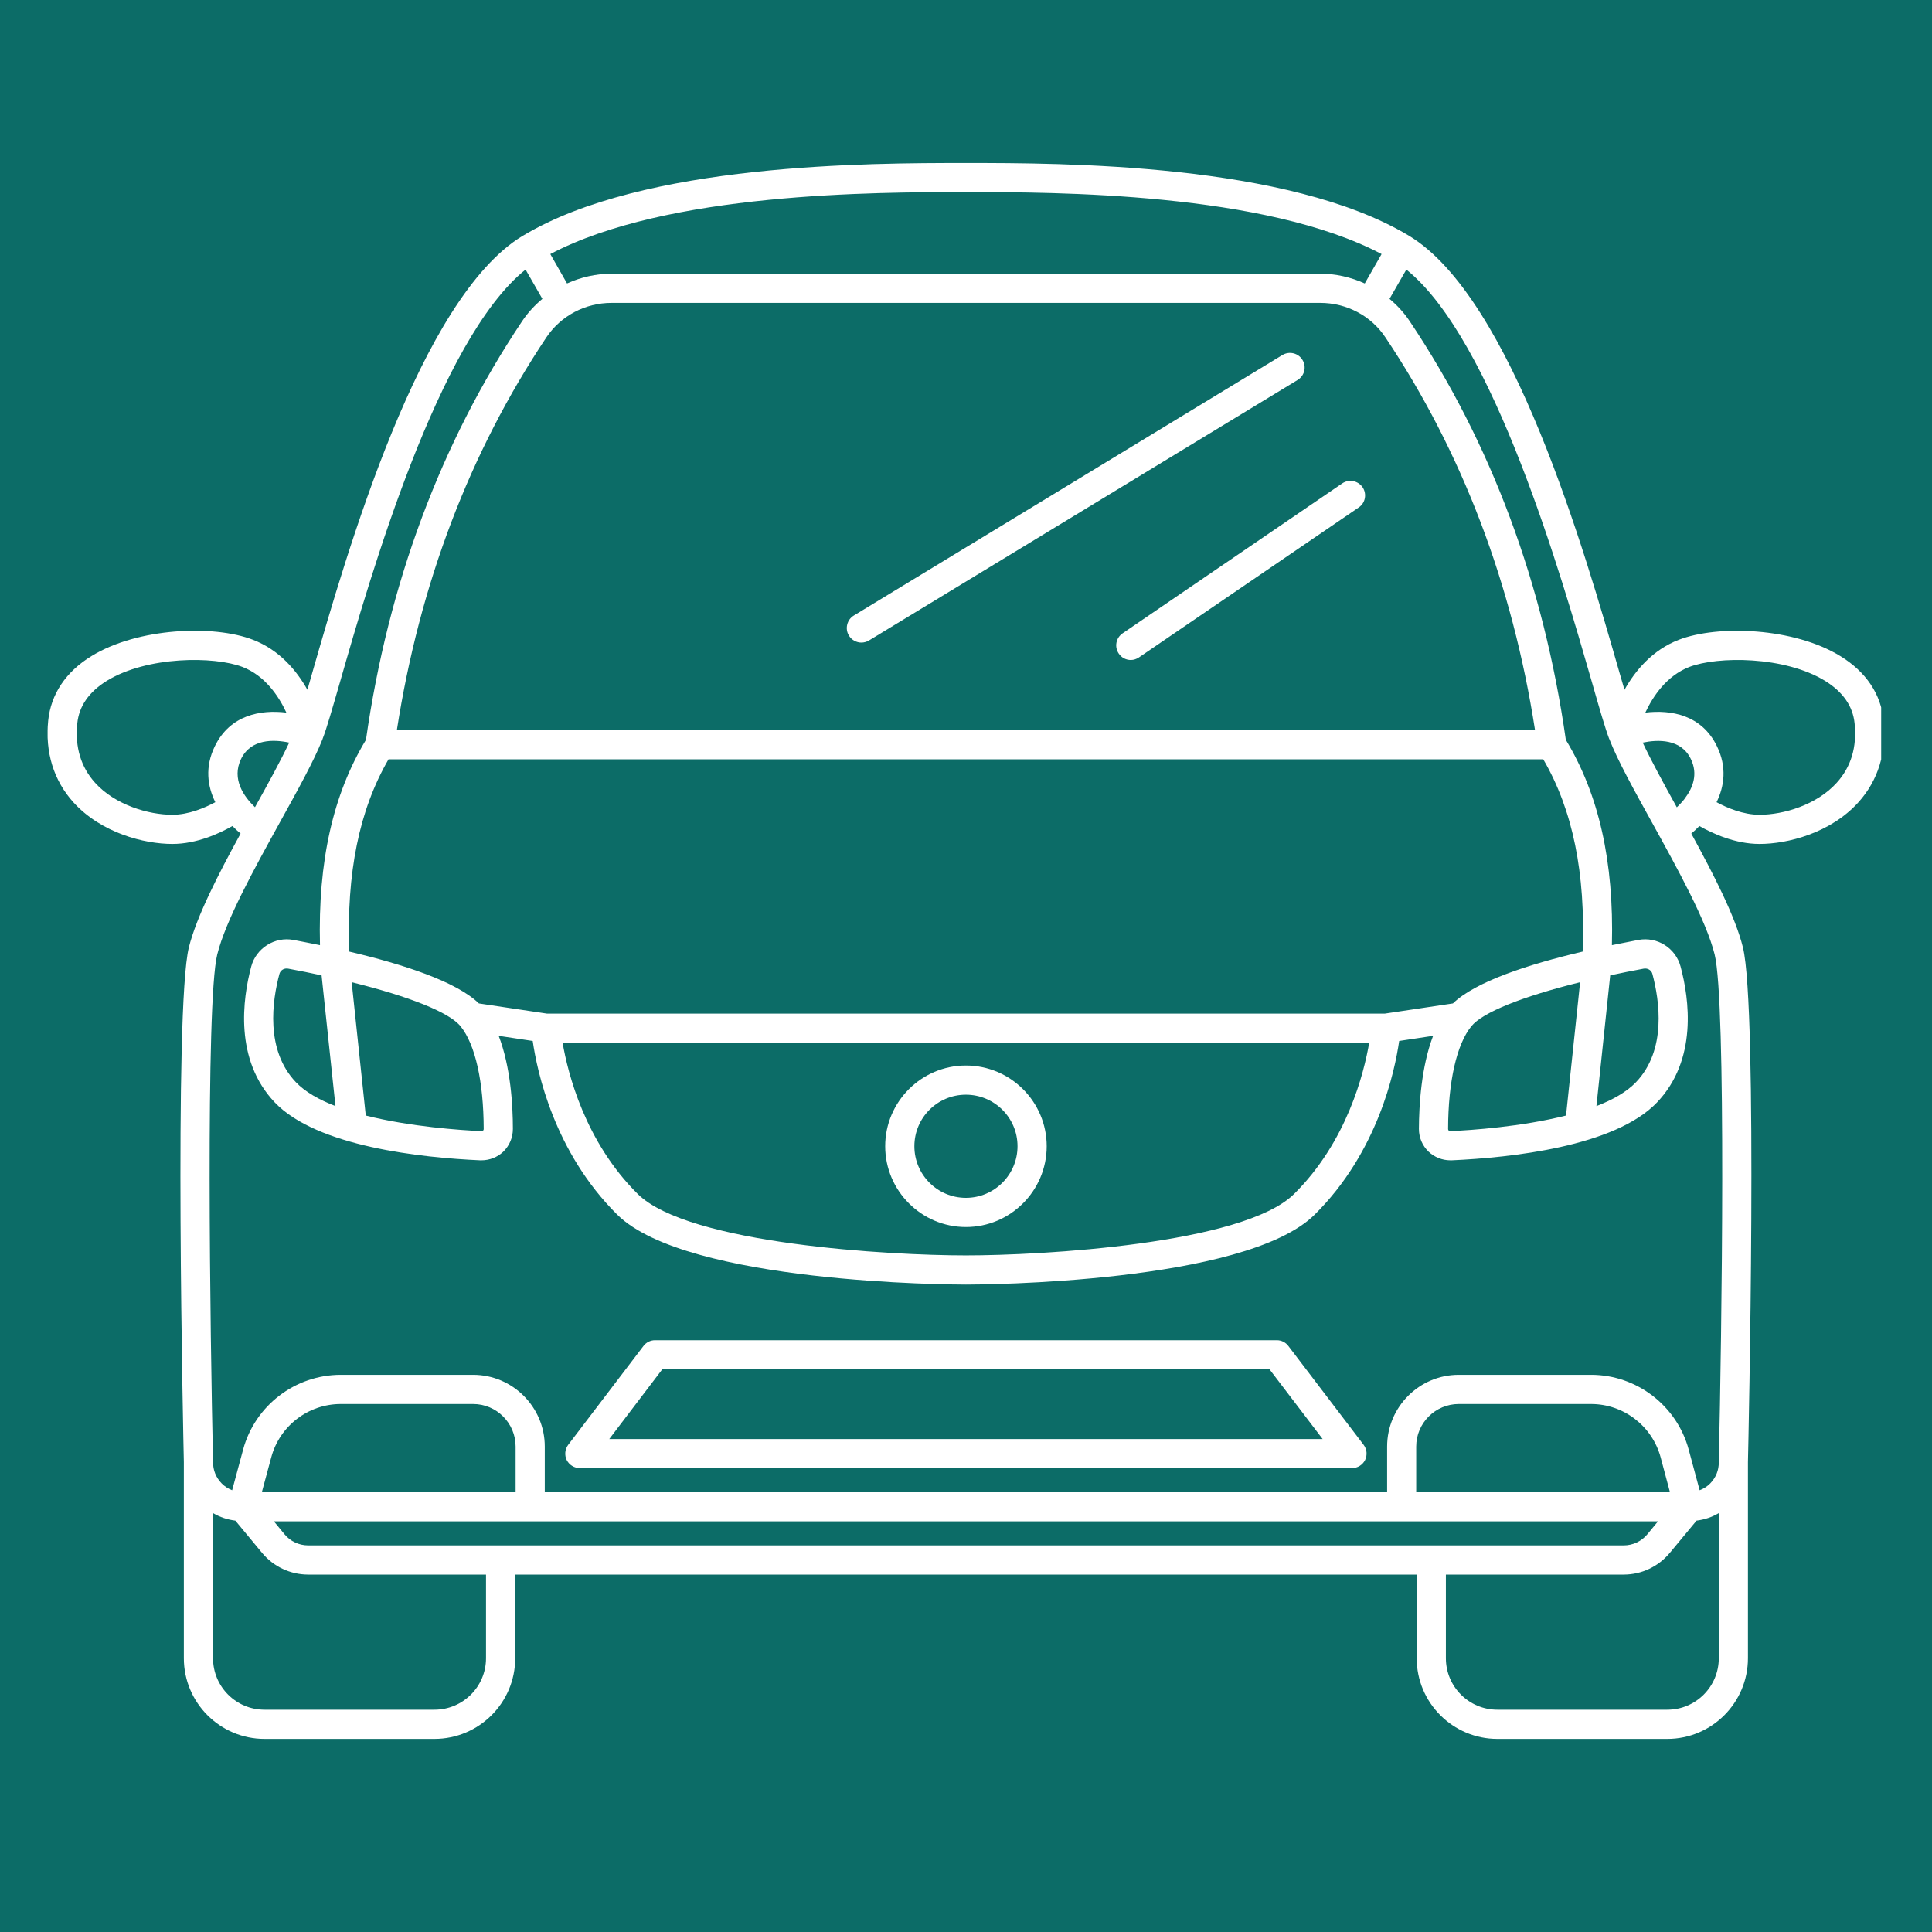
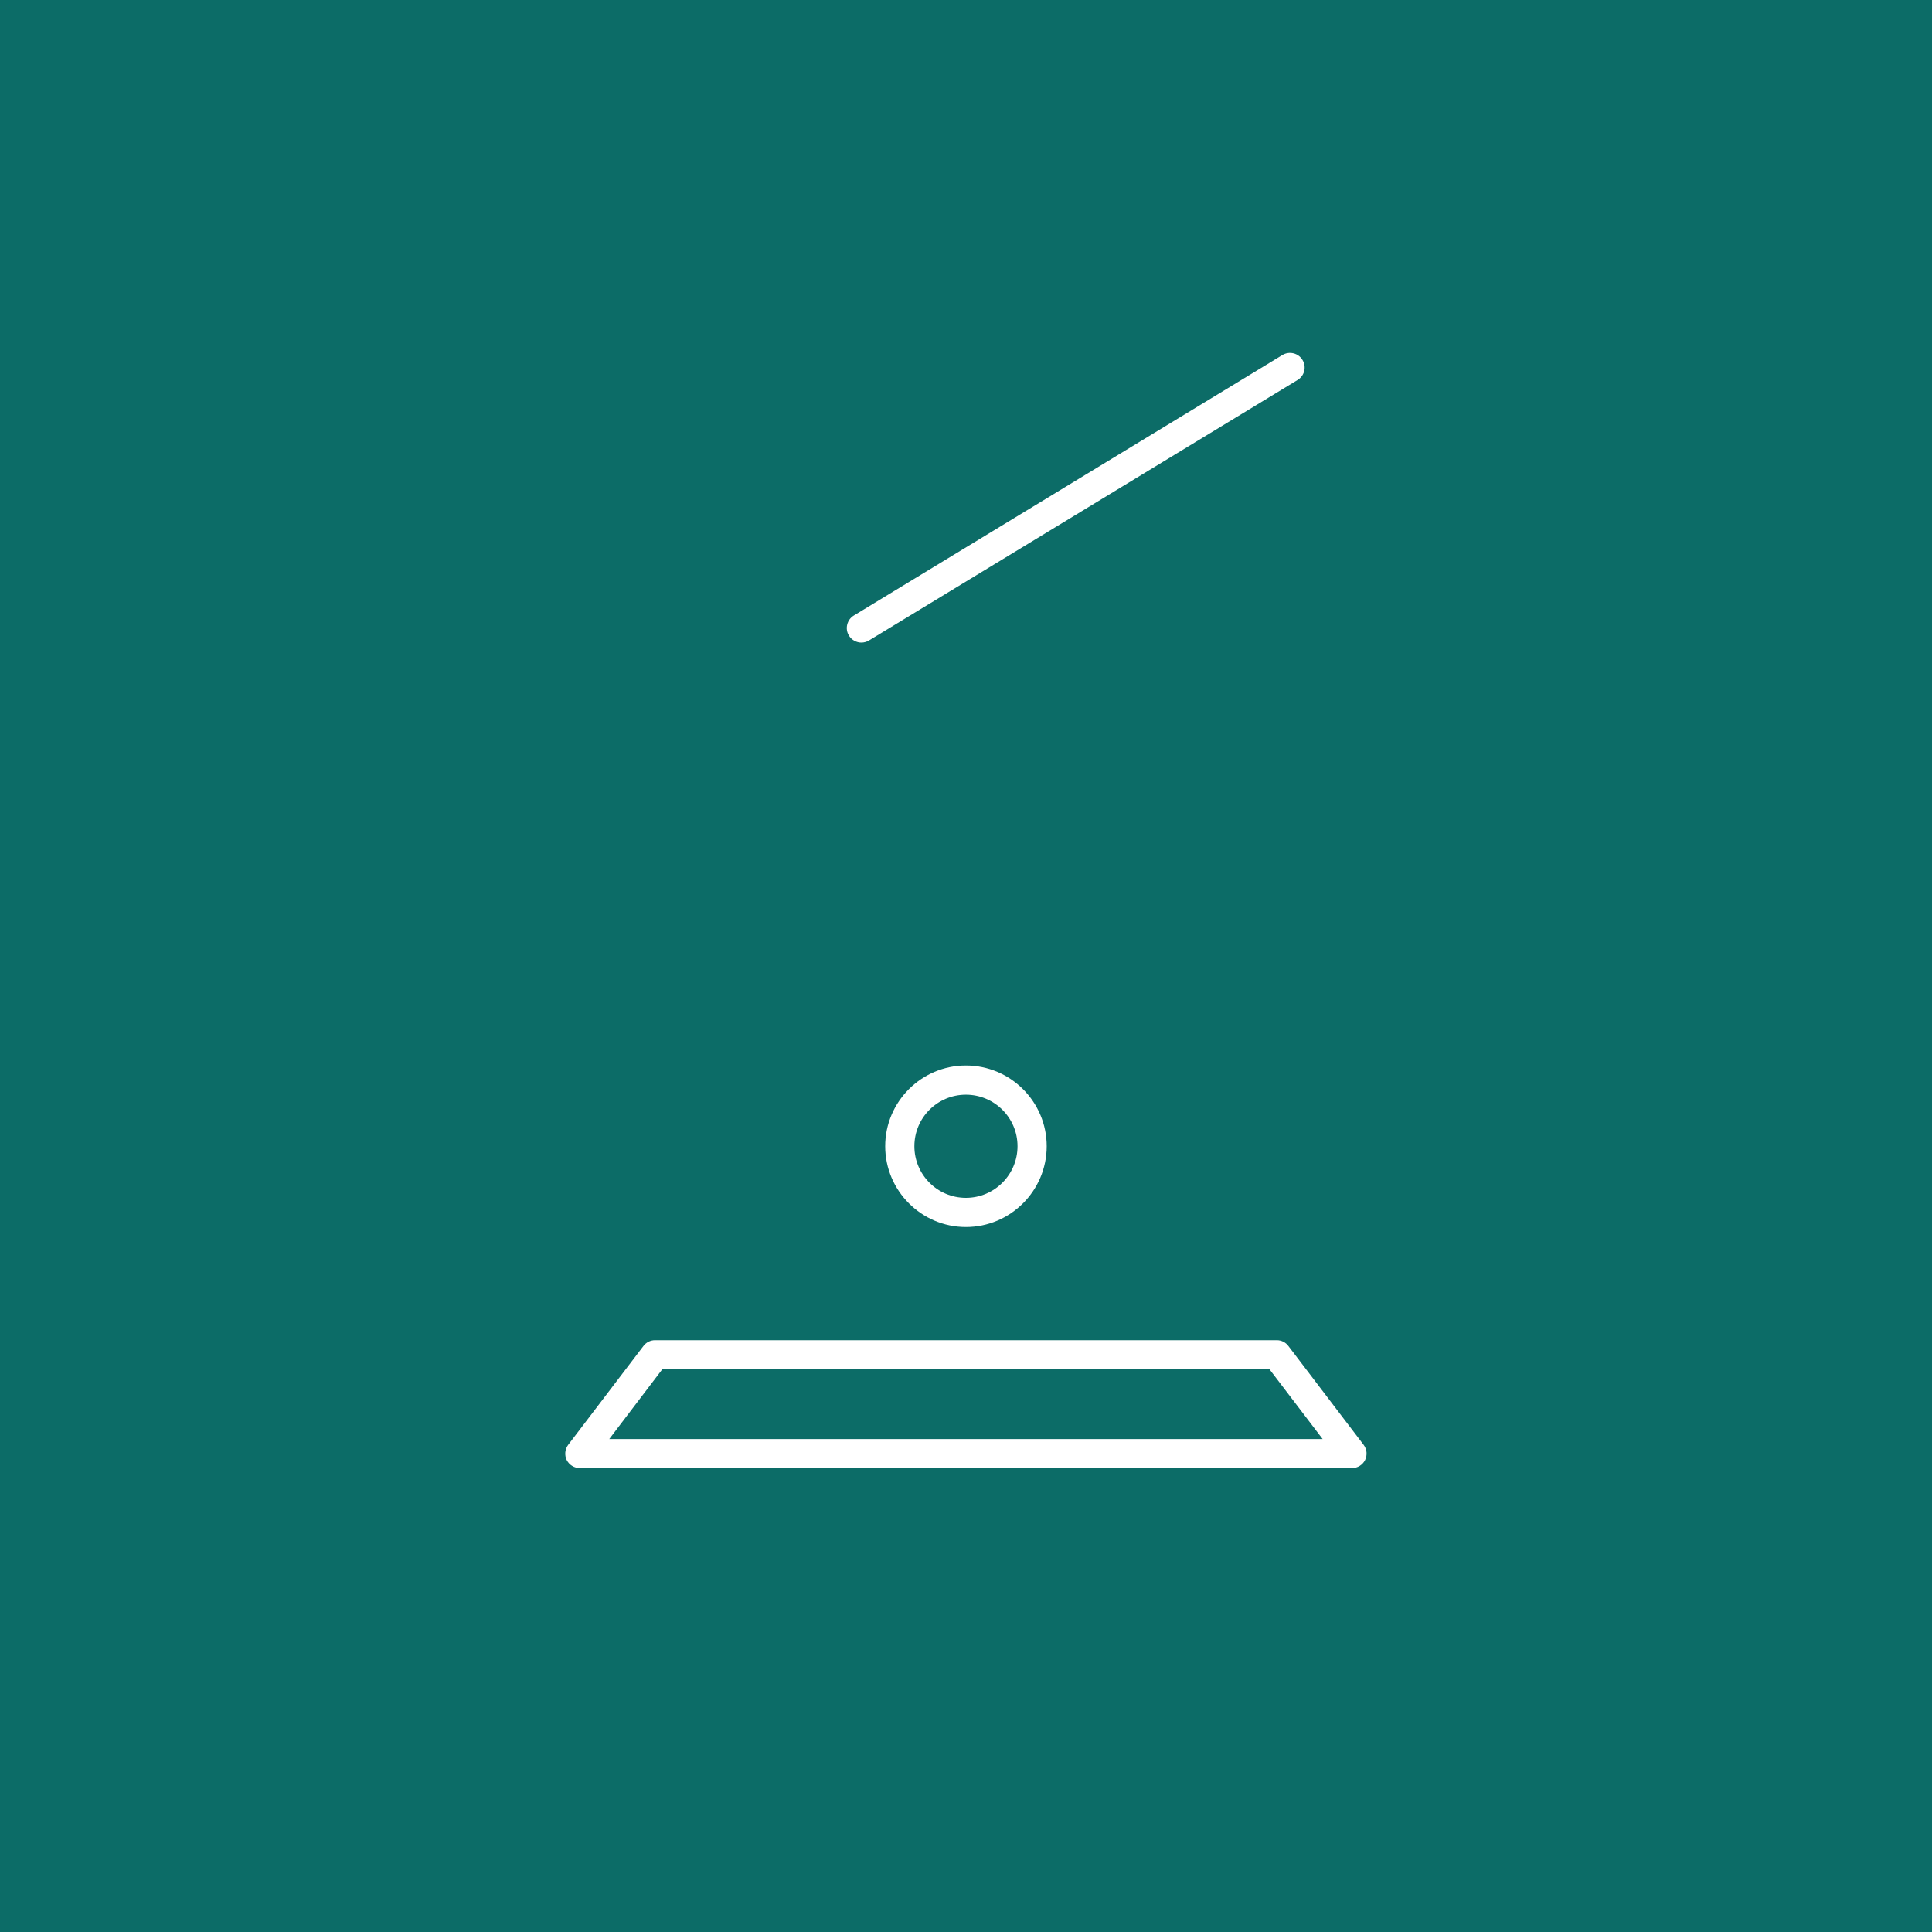
<svg xmlns="http://www.w3.org/2000/svg" width="100" zoomAndPan="magnify" viewBox="0 0 75 75" height="100" preserveAspectRatio="xMidYMid meet" version="1.0">
  <defs>
    <clipPath id="0df52f3bcd">
-       <path d="M 1.848 6.328 L 73.027 6.328 L 73.027 67.504 L 1.848 67.504 Z M 1.848 6.328 " clip-rule="nonzero" />
-     </clipPath>
+       </clipPath>
  </defs>
  <rect x="-7.5" width="90" fill="#ffffff" y="-7.5" height="90" fill-opacity="1" />
  <rect x="-7.5" width="90" fill="#0c6c67" y="-7.5" height="90" fill-opacity="1" />
  <path fill="#ffffff" d="M 37.496 42.496 C 38.602 42.496 39.5 43.391 39.5 44.496 C 39.5 45.602 38.602 46.5 37.496 46.5 C 36.391 46.5 35.496 45.602 35.496 44.496 C 35.496 43.391 36.391 42.496 37.496 42.496 Z M 37.496 47.633 C 39.227 47.633 40.633 46.223 40.633 44.496 C 40.633 42.77 39.227 41.363 37.496 41.363 C 35.77 41.363 34.363 42.77 34.363 44.496 C 34.363 46.223 35.77 47.633 37.496 47.633 " fill-opacity="1" fill-rule="nonzero" />
  <path fill="#ffffff" d="M 23.652 55.863 L 25.707 53.16 L 49.285 53.16 L 51.344 55.863 Z M 50.016 52.254 C 49.91 52.109 49.742 52.027 49.566 52.027 L 25.43 52.027 C 25.25 52.027 25.086 52.109 24.977 52.254 L 22.059 56.086 C 21.93 56.258 21.906 56.488 22 56.68 C 22.098 56.871 22.293 56.992 22.512 56.992 L 52.484 56.992 C 52.699 56.992 52.895 56.871 52.992 56.68 C 53.086 56.488 53.066 56.258 52.934 56.086 L 50.016 52.254 " fill-opacity="1" fill-rule="nonzero" />
  <g clip-path="url(#0df52f3bcd)">
-     <path fill="#ffffff" d="M 71.301 30.387 C 70.527 31.246 69.238 31.629 68.305 31.629 C 67.668 31.629 67.039 31.359 66.637 31.141 C 66.941 30.52 67.043 29.77 66.652 28.969 C 66.062 27.75 64.867 27.543 63.871 27.664 C 64.168 27.027 64.699 26.234 65.578 25.891 C 66.68 25.469 69.277 25.465 70.848 26.43 C 71.543 26.859 71.93 27.414 71.996 28.086 C 72.09 29.004 71.855 29.777 71.301 30.387 Z M 66.723 56.758 L 66.723 56.762 C 66.727 57.074 66.609 57.363 66.391 57.586 C 66.273 57.707 66.133 57.793 65.98 57.852 L 65.555 56.273 C 65.094 54.566 63.535 53.371 61.766 53.371 L 56.629 53.371 C 55.094 53.371 53.848 54.621 53.848 56.156 L 53.848 57.93 L 21.148 57.93 L 21.148 56.156 C 21.148 54.621 19.898 53.371 18.367 53.371 L 13.23 53.371 C 11.457 53.371 9.898 54.566 9.438 56.273 L 9.012 57.852 C 8.863 57.793 8.723 57.707 8.605 57.586 C 8.387 57.363 8.266 57.074 8.27 56.742 C 8.16 51.891 7.973 38.891 8.434 37.051 C 8.758 35.742 9.871 33.723 10.859 31.934 C 11.547 30.691 12.199 29.516 12.523 28.688 C 12.523 28.684 12.527 28.676 12.527 28.672 C 12.68 28.285 12.898 27.516 13.207 26.449 C 14.367 22.402 17.02 13.172 20.402 10.465 L 21.055 11.602 C 20.754 11.852 20.488 12.141 20.266 12.473 C 17.109 17.195 15.07 22.664 14.207 28.719 C 12.926 30.836 12.34 33.445 12.422 36.691 C 12.07 36.621 11.727 36.551 11.391 36.488 C 10.668 36.352 9.945 36.805 9.754 37.516 C 9.418 38.773 9.09 41.141 10.668 42.797 C 12.309 44.516 16.367 44.941 18.641 45.043 C 18.656 45.043 18.676 45.043 18.691 45.043 C 19.008 45.043 19.312 44.922 19.539 44.707 C 19.777 44.473 19.91 44.16 19.91 43.824 C 19.91 42.906 19.824 41.418 19.359 40.211 L 20.68 40.41 C 20.848 41.574 21.504 44.723 23.965 47.156 C 26.672 49.828 36.973 49.867 37.492 49.867 C 37.496 49.867 37.5 49.867 37.504 49.867 C 38.023 49.867 48.324 49.828 51.031 47.156 C 53.492 44.723 54.148 41.574 54.316 40.41 L 55.633 40.211 C 55.172 41.418 55.086 42.906 55.082 43.824 C 55.082 44.16 55.215 44.473 55.457 44.707 C 55.684 44.922 55.988 45.043 56.301 45.043 C 56.32 45.043 56.336 45.043 56.355 45.043 C 58.629 44.941 62.684 44.516 64.324 42.797 C 65.906 41.141 65.578 38.773 65.238 37.516 C 65.047 36.805 64.336 36.352 63.602 36.488 C 63.27 36.551 62.926 36.621 62.574 36.691 C 62.656 33.457 62.07 30.84 60.785 28.719 C 59.922 22.664 57.887 17.195 54.727 12.473 C 54.508 12.141 54.238 11.852 53.941 11.602 L 54.594 10.465 C 57.973 13.172 60.625 22.402 61.789 26.449 C 62.094 27.516 62.316 28.285 62.465 28.672 C 62.469 28.676 62.469 28.684 62.473 28.688 C 62.793 29.516 63.445 30.691 64.133 31.934 C 65.121 33.723 66.238 35.742 66.562 37.051 C 67.02 38.891 66.836 51.879 66.723 56.758 Z M 64.723 66.371 L 58.129 66.371 C 57.023 66.371 56.129 65.477 56.129 64.371 L 56.129 61.125 L 63.031 61.125 C 63.727 61.125 64.375 60.816 64.82 60.285 L 65.859 59.031 C 66.168 58.992 66.461 58.895 66.723 58.738 L 66.723 64.371 C 66.723 65.477 65.828 66.371 64.723 66.371 Z M 20.016 57.93 L 10.164 57.93 L 10.531 56.57 C 10.859 55.352 11.969 54.504 13.23 54.504 L 18.367 54.504 C 19.277 54.504 20.016 55.246 20.016 56.156 Z M 54.977 57.93 L 54.977 56.156 C 54.977 55.246 55.719 54.504 56.629 54.504 L 61.766 54.504 C 63.023 54.504 64.133 55.352 64.465 56.57 L 64.828 57.93 Z M 64.363 59.059 L 63.949 59.562 C 63.719 59.836 63.387 59.992 63.031 59.992 L 11.965 59.992 C 11.609 59.992 11.273 59.836 11.047 59.562 L 10.633 59.059 Z M 18.867 64.371 C 18.867 65.477 17.969 66.371 16.863 66.371 L 10.27 66.371 C 9.164 66.371 8.27 65.477 8.27 64.371 L 8.27 58.738 C 8.535 58.895 8.828 58.992 9.137 59.031 L 10.176 60.285 C 10.617 60.816 11.27 61.125 11.965 61.125 L 18.867 61.125 Z M 6.691 31.629 C 5.758 31.629 4.465 31.246 3.691 30.387 C 3.141 29.777 2.906 29.004 3 28.086 C 3.066 27.414 3.453 26.859 4.145 26.43 C 5.715 25.465 8.316 25.469 9.414 25.891 C 10.289 26.23 10.82 27.023 11.117 27.664 C 10.121 27.543 8.934 27.75 8.34 28.969 C 7.949 29.77 8.051 30.52 8.359 31.141 C 7.953 31.359 7.324 31.629 6.691 31.629 Z M 9.898 31.336 C 9.477 30.934 8.977 30.246 9.359 29.461 C 9.746 28.668 10.637 28.703 11.227 28.828 C 10.898 29.527 10.414 30.41 9.898 31.336 Z M 15.406 28.344 C 16.289 22.668 18.238 17.547 21.207 13.102 C 21.77 12.258 22.719 11.758 23.742 11.758 L 51.25 11.758 C 52.277 11.758 53.227 12.258 53.785 13.102 C 56.758 17.547 58.707 22.668 59.59 28.344 Z M 14.199 43.305 L 13.652 38.129 C 15.891 38.684 17.441 39.297 17.879 39.84 C 18.449 40.539 18.773 41.992 18.777 43.828 C 18.777 43.852 18.77 43.871 18.754 43.887 C 18.734 43.906 18.711 43.91 18.688 43.91 C 17.887 43.875 15.934 43.742 14.199 43.305 Z M 12.484 37.863 L 13.023 42.938 C 12.391 42.695 11.848 42.391 11.488 42.012 C 10.289 40.758 10.57 38.84 10.848 37.805 C 10.883 37.68 10.996 37.598 11.125 37.598 C 11.145 37.598 11.164 37.598 11.184 37.602 C 11.633 37.684 12.066 37.773 12.484 37.863 Z M 53.152 40.48 C 52.949 41.66 52.289 44.32 50.234 46.352 C 48.254 48.305 40.391 48.734 37.512 48.734 C 37.508 48.734 37.5 48.734 37.496 48.734 C 37.492 48.734 37.484 48.734 37.48 48.734 C 34.594 48.734 26.738 48.305 24.758 46.352 C 22.707 44.32 22.043 41.66 21.84 40.48 Z M 62.508 37.863 C 62.926 37.773 63.359 37.684 63.812 37.602 C 63.832 37.598 63.848 37.598 63.867 37.598 C 63.996 37.598 64.113 37.68 64.145 37.805 C 64.422 38.84 64.707 40.758 63.508 42.012 C 63.145 42.391 62.605 42.695 61.973 42.938 Z M 57.117 39.84 C 57.555 39.297 59.102 38.684 61.34 38.129 L 60.793 43.305 C 59.062 43.742 57.109 43.875 56.305 43.91 C 56.277 43.91 56.258 43.906 56.238 43.887 C 56.223 43.871 56.215 43.852 56.215 43.828 C 56.219 41.992 56.547 40.539 57.117 39.84 Z M 59.91 29.477 C 61.055 31.441 61.555 33.898 61.438 36.941 C 59.336 37.434 57.277 38.105 56.402 38.953 L 53.758 39.348 L 21.234 39.348 L 18.59 38.953 C 17.719 38.105 15.656 37.434 13.559 36.941 C 13.445 33.887 13.945 31.438 15.082 29.477 Z M 53.633 9.863 L 52.98 11.004 C 52.445 10.762 51.859 10.625 51.25 10.625 L 23.742 10.625 C 23.133 10.625 22.547 10.762 22.012 11.004 L 21.363 9.863 C 25.891 7.469 33.973 7.457 37.496 7.457 C 41.02 7.457 49.102 7.469 53.633 9.863 Z M 65.41 30.988 C 65.41 30.992 65.406 30.992 65.398 30.996 C 65.398 31 65.398 31.008 65.395 31.012 C 65.297 31.137 65.195 31.242 65.094 31.34 C 64.582 30.414 64.098 29.527 63.77 28.828 C 64.355 28.707 65.254 28.672 65.637 29.461 C 65.926 30.051 65.715 30.586 65.41 30.988 Z M 73.121 27.973 C 73.02 26.945 72.438 26.078 71.441 25.469 C 69.645 24.363 66.691 24.25 65.172 24.836 C 64.141 25.234 63.477 26.039 63.062 26.777 C 63 26.574 62.941 26.363 62.875 26.137 C 61.52 21.406 58.691 11.559 54.703 9.156 C 54.703 9.152 54.695 9.152 54.691 9.148 C 50 6.328 41.238 6.328 37.496 6.328 C 33.754 6.328 24.996 6.328 20.305 9.148 C 20.305 9.148 20.301 9.148 20.301 9.148 C 20.297 9.152 20.293 9.152 20.289 9.156 C 16.305 11.559 13.477 21.406 12.117 26.137 C 12.051 26.363 11.992 26.574 11.934 26.777 C 11.52 26.039 10.855 25.234 9.82 24.836 C 8.301 24.246 5.352 24.363 3.551 25.469 C 2.555 26.078 1.977 26.945 1.871 27.973 C 1.746 29.207 2.086 30.301 2.852 31.148 C 3.93 32.336 5.594 32.762 6.691 32.762 C 7.637 32.762 8.516 32.355 9.023 32.066 C 9.129 32.172 9.23 32.27 9.34 32.359 C 8.477 33.934 7.633 35.574 7.332 36.777 C 6.746 39.141 7.121 56.051 7.137 56.754 C 7.137 56.758 7.137 56.758 7.137 56.758 L 7.137 64.371 C 7.137 66.102 8.543 67.504 10.27 67.504 L 16.863 67.504 C 18.594 67.504 20 66.102 20 64.371 L 20 61.125 L 54.996 61.125 L 54.996 64.371 C 54.996 66.102 56.402 67.504 58.129 67.504 L 64.723 67.504 C 66.449 67.504 67.855 66.102 67.855 64.371 L 67.855 56.758 C 67.875 55.934 68.246 39.129 67.66 36.777 C 67.363 35.574 66.516 33.934 65.656 32.359 C 65.762 32.27 65.867 32.172 65.969 32.066 C 66.48 32.355 67.355 32.762 68.305 32.762 C 69.402 32.762 71.066 32.336 72.141 31.148 C 72.906 30.301 73.246 29.207 73.121 27.973 " fill-opacity="1" fill-rule="nonzero" />
-   </g>
+     </g>
  <path fill="#ffffff" d="M 50.562 13.973 C 50.402 13.707 50.055 13.621 49.785 13.781 L 33.145 23.895 C 32.879 24.055 32.793 24.406 32.953 24.672 C 33.062 24.848 33.25 24.945 33.438 24.945 C 33.539 24.945 33.641 24.918 33.734 24.863 L 50.375 14.75 C 50.641 14.586 50.727 14.242 50.562 13.973 " fill-opacity="1" fill-rule="nonzero" />
-   <path fill="#ffffff" d="M 52.105 18.766 L 43.578 24.586 C 43.32 24.762 43.254 25.113 43.43 25.371 C 43.539 25.535 43.715 25.621 43.898 25.621 C 44.008 25.621 44.117 25.586 44.215 25.52 L 52.746 19.699 C 53.004 19.527 53.07 19.172 52.895 18.914 C 52.715 18.656 52.363 18.59 52.105 18.766 " fill-opacity="1" fill-rule="nonzero" />
</svg>